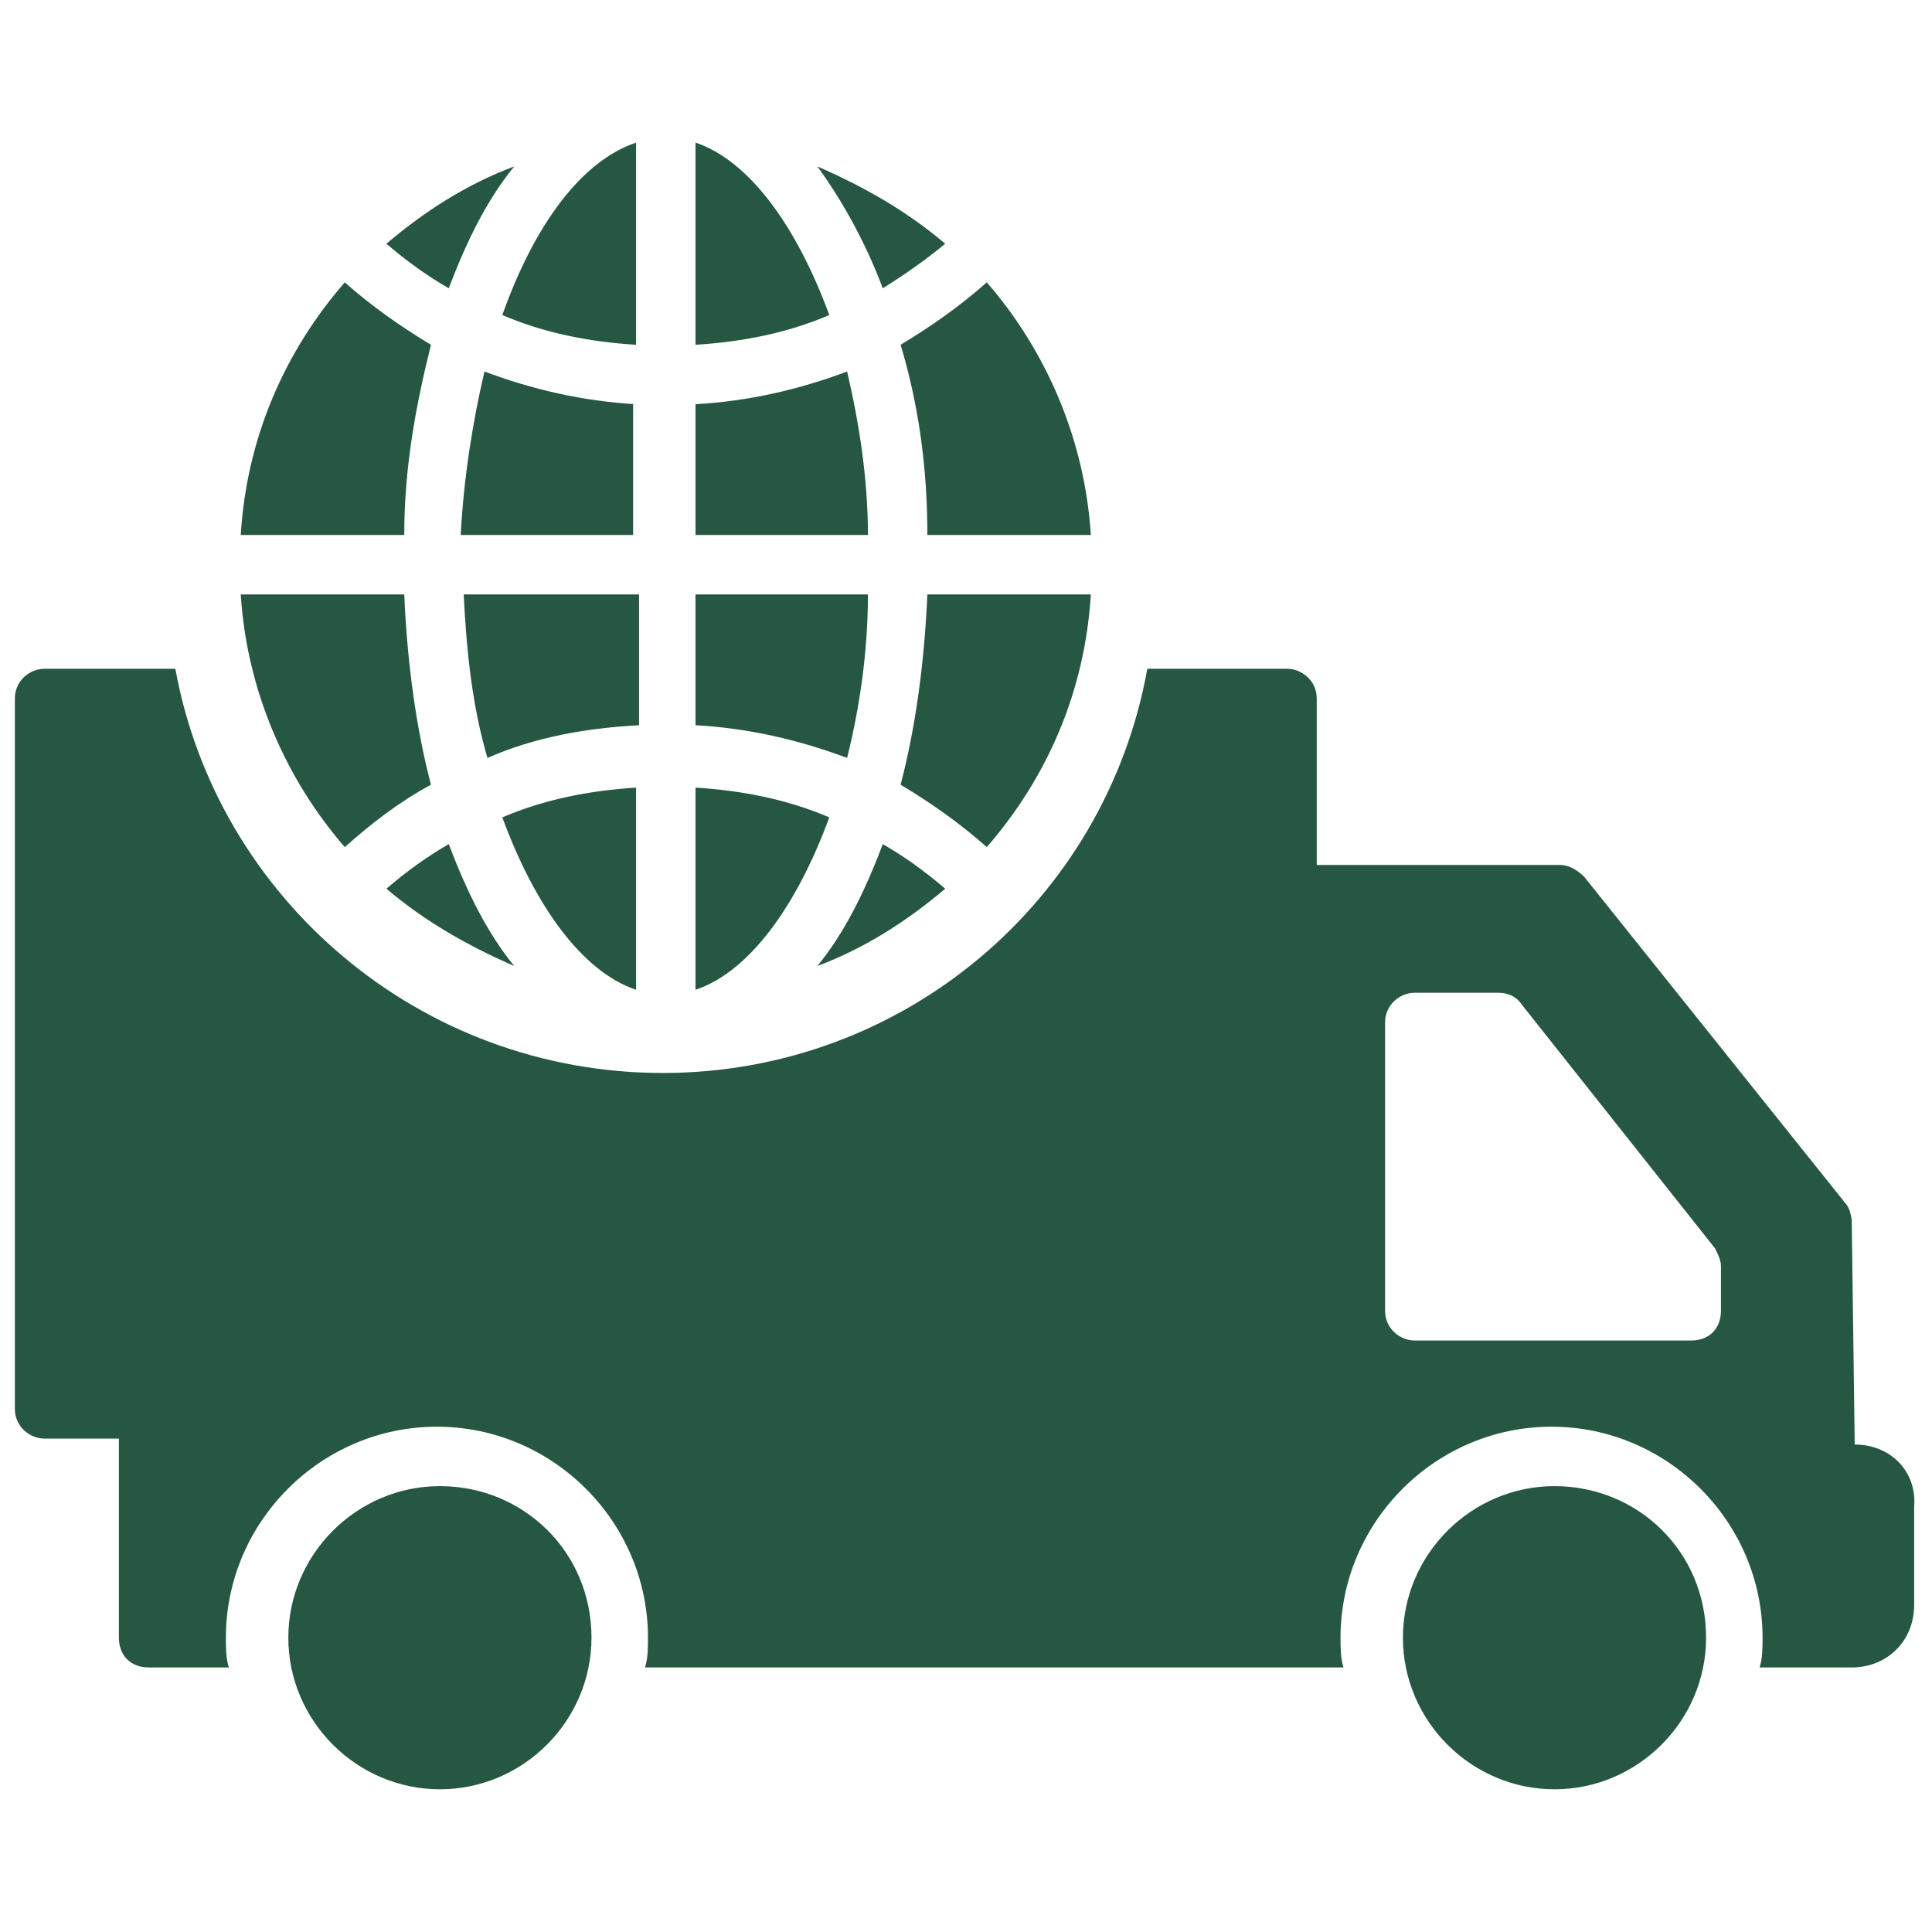
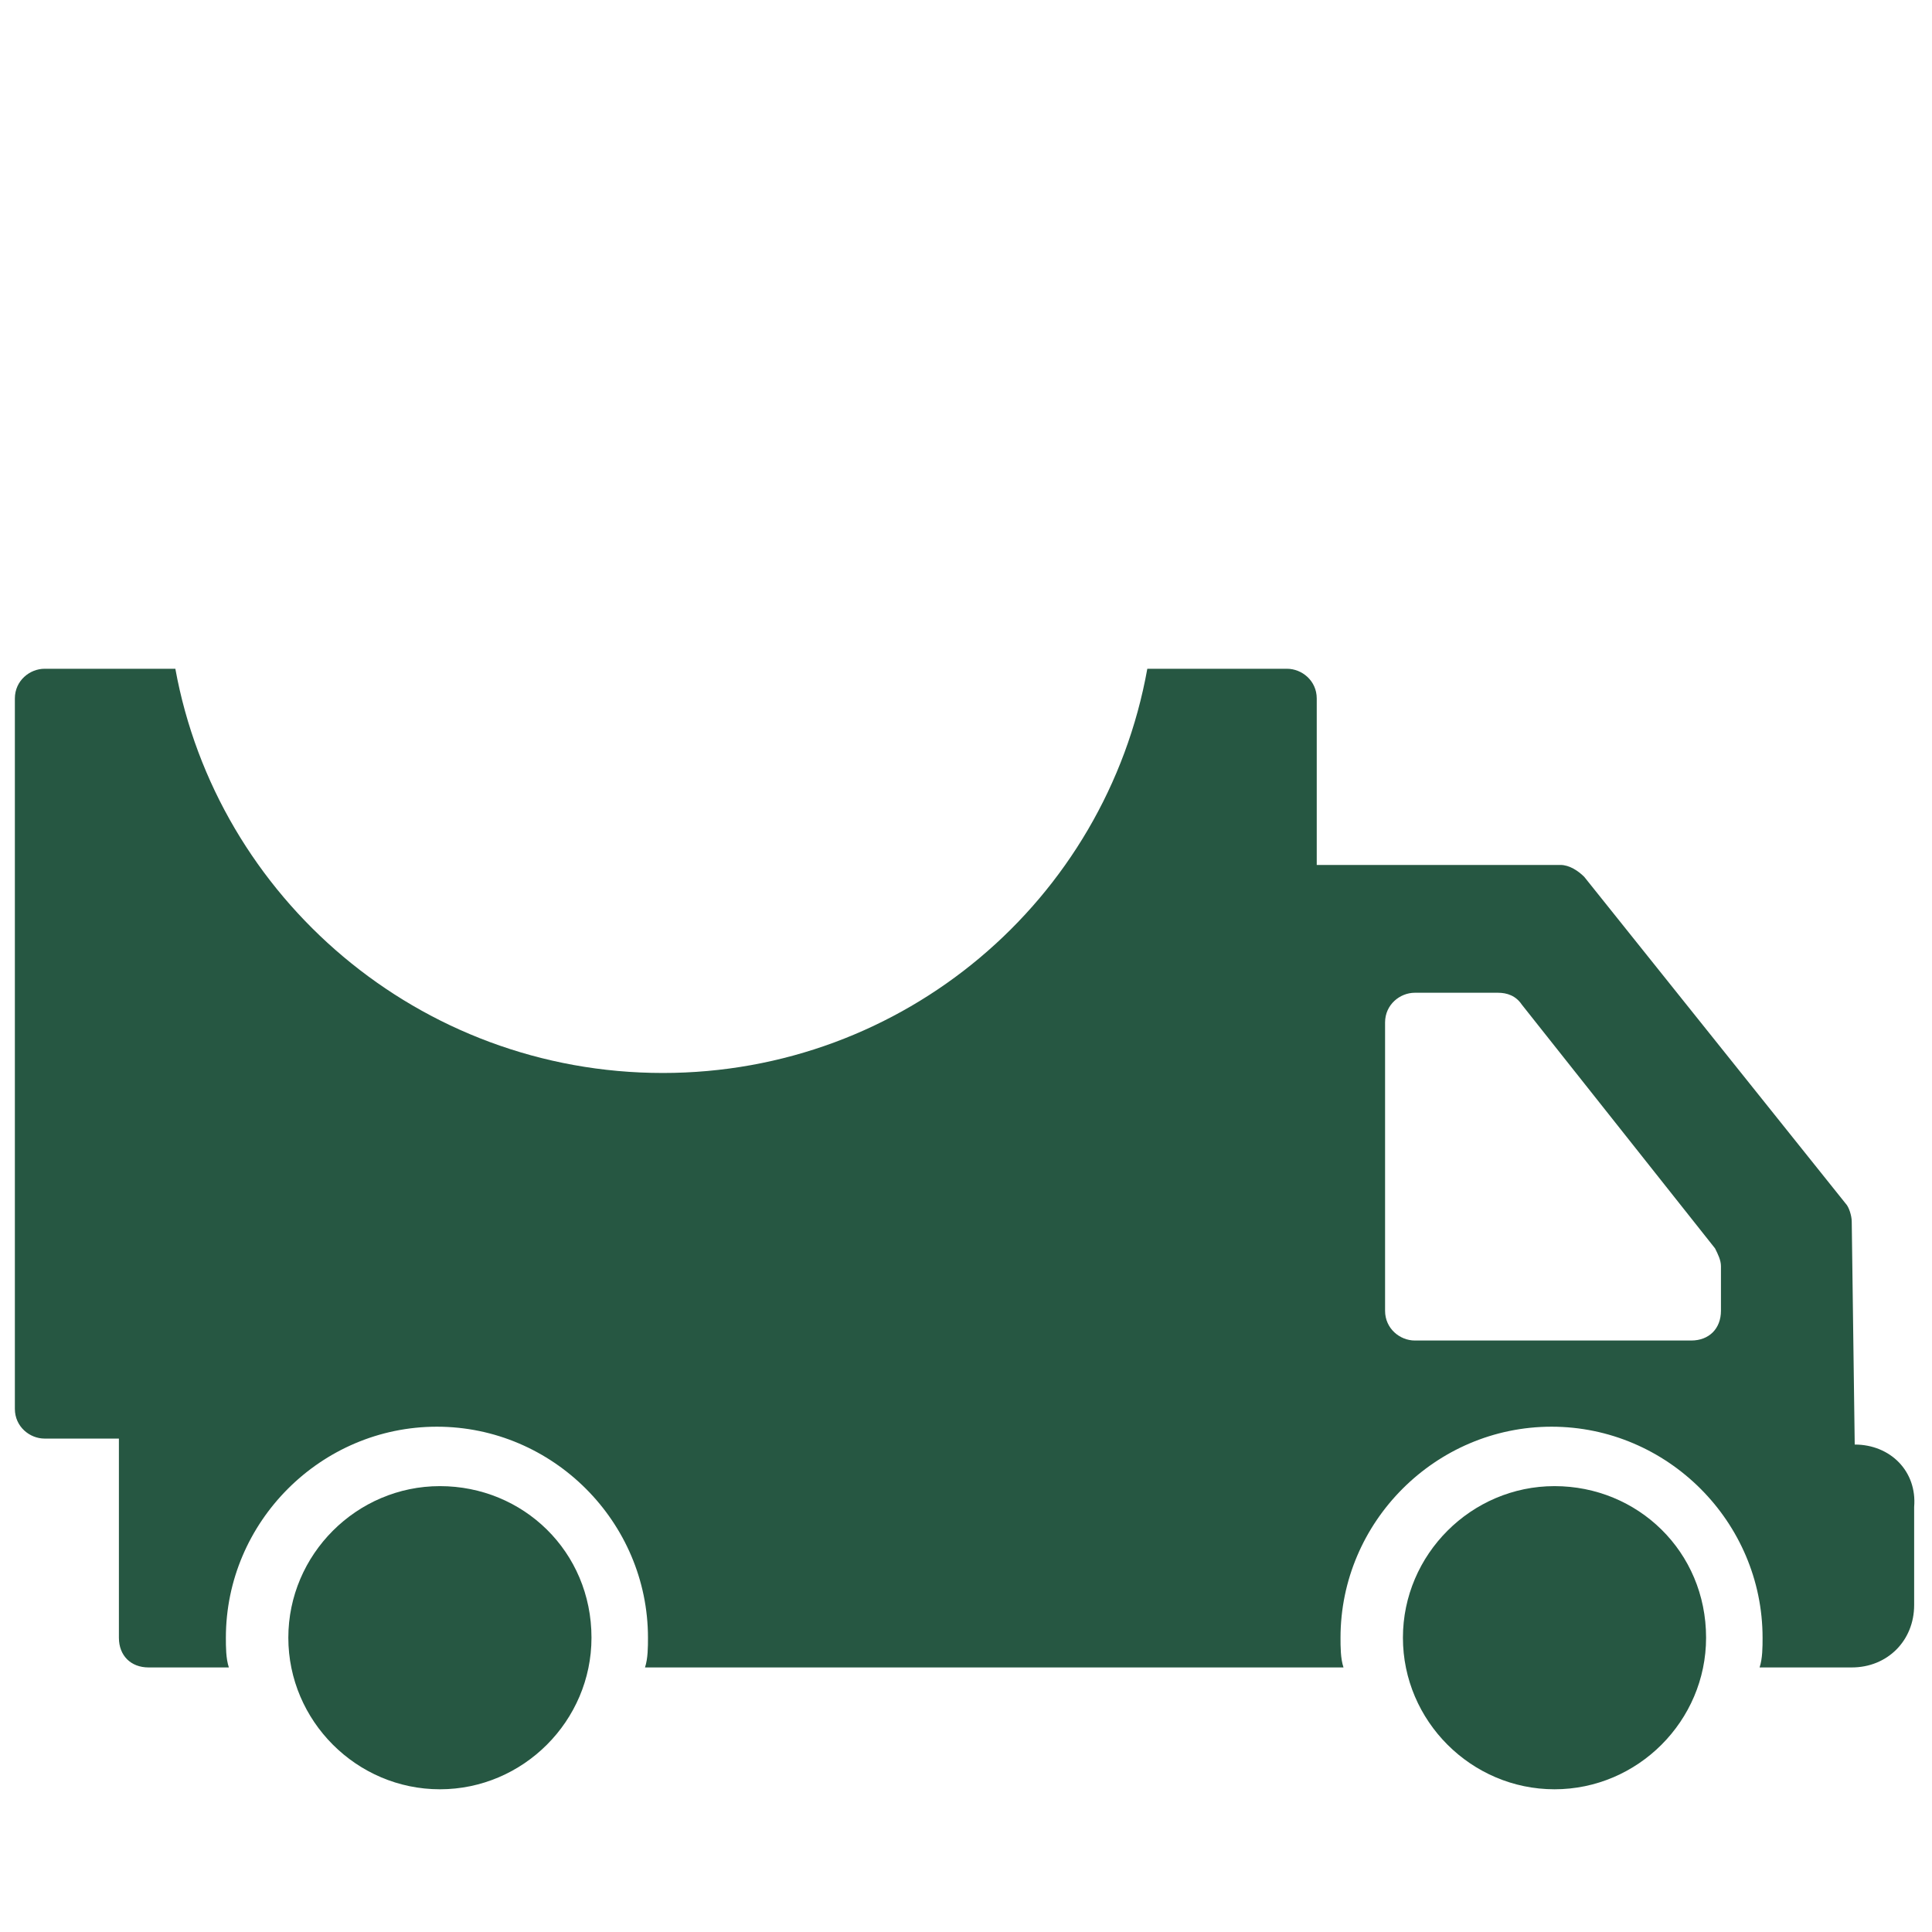
<svg xmlns="http://www.w3.org/2000/svg" width="46" height="46" viewBox="0 0 46 46" fill="none">
  <path d="M10.474 35.384C8.492 35.384 6.865 37.011 6.865 38.993C6.865 40.975 8.492 42.602 10.474 42.602C12.455 42.602 14.083 40.975 14.083 38.993C14.083 36.941 12.455 35.384 10.474 35.384ZM37.012 35.384C35.031 35.384 33.403 37.011 33.403 38.993C33.403 40.975 35.031 42.602 37.012 42.602C38.994 42.602 40.621 40.975 40.621 38.993C40.621 36.941 38.994 35.384 37.012 35.384Z" fill="#265742" />
  <path d="M44.16 34.394L44.089 29.086C44.089 28.944 44.019 28.732 43.948 28.661L37.72 20.877C37.578 20.735 37.366 20.594 37.154 20.594H31.351V16.631C31.351 16.206 30.997 15.923 30.643 15.923H27.317C26.326 21.443 21.514 25.547 15.782 25.547C9.979 25.547 5.166 21.372 4.175 15.923H1.062C0.708 15.923 0.354 16.206 0.354 16.631V33.544C0.354 33.969 0.708 34.252 1.062 34.252H2.831V38.994C2.831 39.418 3.114 39.701 3.538 39.701H5.449C5.378 39.489 5.378 39.206 5.378 38.994C5.378 36.234 7.643 33.969 10.403 33.969C13.163 33.969 15.428 36.234 15.428 38.994C15.428 39.206 15.428 39.489 15.357 39.701H31.988C31.917 39.489 31.917 39.206 31.917 38.994C31.917 36.234 34.182 33.969 36.942 33.969C39.702 33.969 41.966 36.234 41.966 38.994C41.966 39.206 41.966 39.489 41.895 39.701H44.089C44.938 39.701 45.575 39.064 45.575 38.215V35.88C45.646 35.031 45.009 34.394 44.16 34.394ZM40.975 31.209C40.975 31.634 40.692 31.917 40.268 31.917H33.686C33.332 31.917 32.978 31.634 32.978 31.209V24.344C32.978 23.92 33.332 23.637 33.686 23.637H35.668C35.88 23.637 36.092 23.707 36.234 23.92L40.834 29.723C40.905 29.864 40.975 30.006 40.975 30.148V31.209Z" fill="#265742" />
-   <path d="M10.261 18.683C9.908 17.338 9.695 15.781 9.625 14.153H5.732C5.874 16.418 6.794 18.541 8.209 20.169C8.846 19.603 9.483 19.107 10.261 18.683ZM10.261 8.209C9.554 7.784 8.846 7.289 8.209 6.723C6.794 8.35 5.874 10.403 5.732 12.738H9.625C9.625 11.11 9.908 9.624 10.261 8.209ZM9.2 21.16C10.12 21.938 11.111 22.504 12.243 23C11.606 22.221 11.111 21.23 10.686 20.098C10.191 20.381 9.695 20.735 9.2 21.16ZM12.243 3.963C11.111 4.387 10.12 5.024 9.2 5.803C9.695 6.227 10.191 6.581 10.686 6.864C11.111 5.732 11.606 4.741 12.243 3.963ZM15.145 8.209V3.396C13.871 3.821 12.739 5.307 11.96 7.501C12.951 7.926 14.012 8.138 15.145 8.209ZM15.145 9.624C13.871 9.553 12.668 9.27 11.535 8.846C11.252 10.049 11.04 11.393 10.969 12.738H15.074V9.624H15.145ZM15.145 14.153H11.04C11.111 15.569 11.252 16.843 11.606 18.046C12.739 17.55 13.941 17.338 15.215 17.267V14.153H15.145ZM15.145 23.566V18.753C14.012 18.824 12.951 19.037 11.96 19.461C12.739 21.584 13.871 23.141 15.145 23.566ZM19.745 19.461C18.754 19.037 17.692 18.824 16.56 18.753V23.566C17.834 23.141 18.966 21.584 19.745 19.461ZM16.56 3.396V8.209C17.692 8.138 18.754 7.926 19.745 7.501C18.966 5.378 17.834 3.821 16.56 3.396ZM20.665 14.153H16.56V17.267C17.834 17.338 19.037 17.621 20.169 18.046C20.452 16.913 20.665 15.569 20.665 14.153ZM20.169 8.846C19.037 9.27 17.834 9.553 16.56 9.624V12.738H20.665C20.665 11.393 20.452 10.049 20.169 8.846ZM19.462 23C20.594 22.575 21.585 21.938 22.505 21.16C22.009 20.735 21.514 20.381 21.018 20.098C20.594 21.23 20.099 22.221 19.462 23ZM22.505 5.803C21.585 5.024 20.594 4.458 19.462 3.963C20.028 4.741 20.594 5.732 21.018 6.864C21.585 6.51 22.08 6.156 22.505 5.803ZM25.972 14.153H22.08C22.009 15.781 21.797 17.338 21.443 18.683C22.151 19.107 22.858 19.603 23.495 20.169C24.911 18.541 25.831 16.489 25.972 14.153ZM22.08 12.738H25.972C25.831 10.473 24.911 8.35 23.495 6.723C22.858 7.289 22.151 7.784 21.443 8.209C21.868 9.624 22.08 11.11 22.08 12.738Z" fill="#265742" />
</svg>